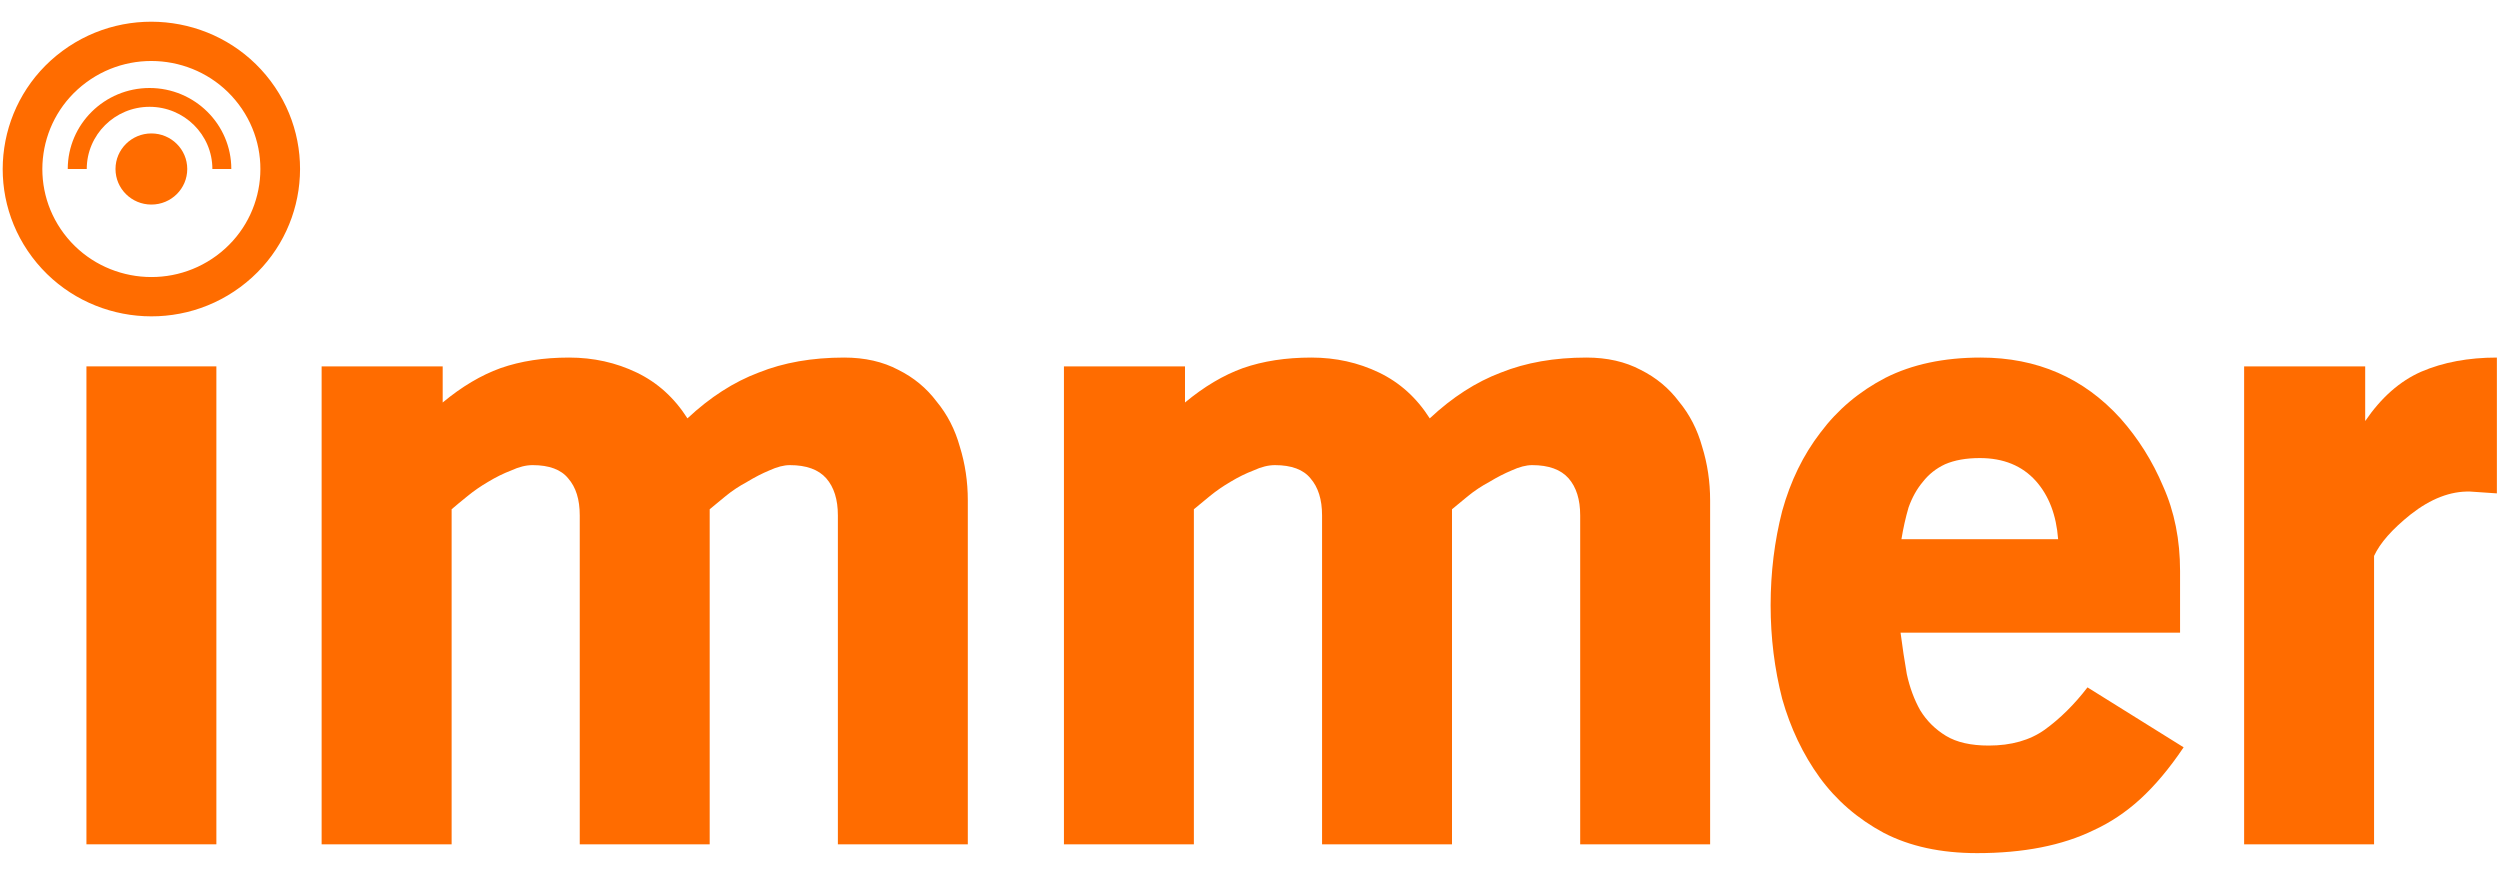
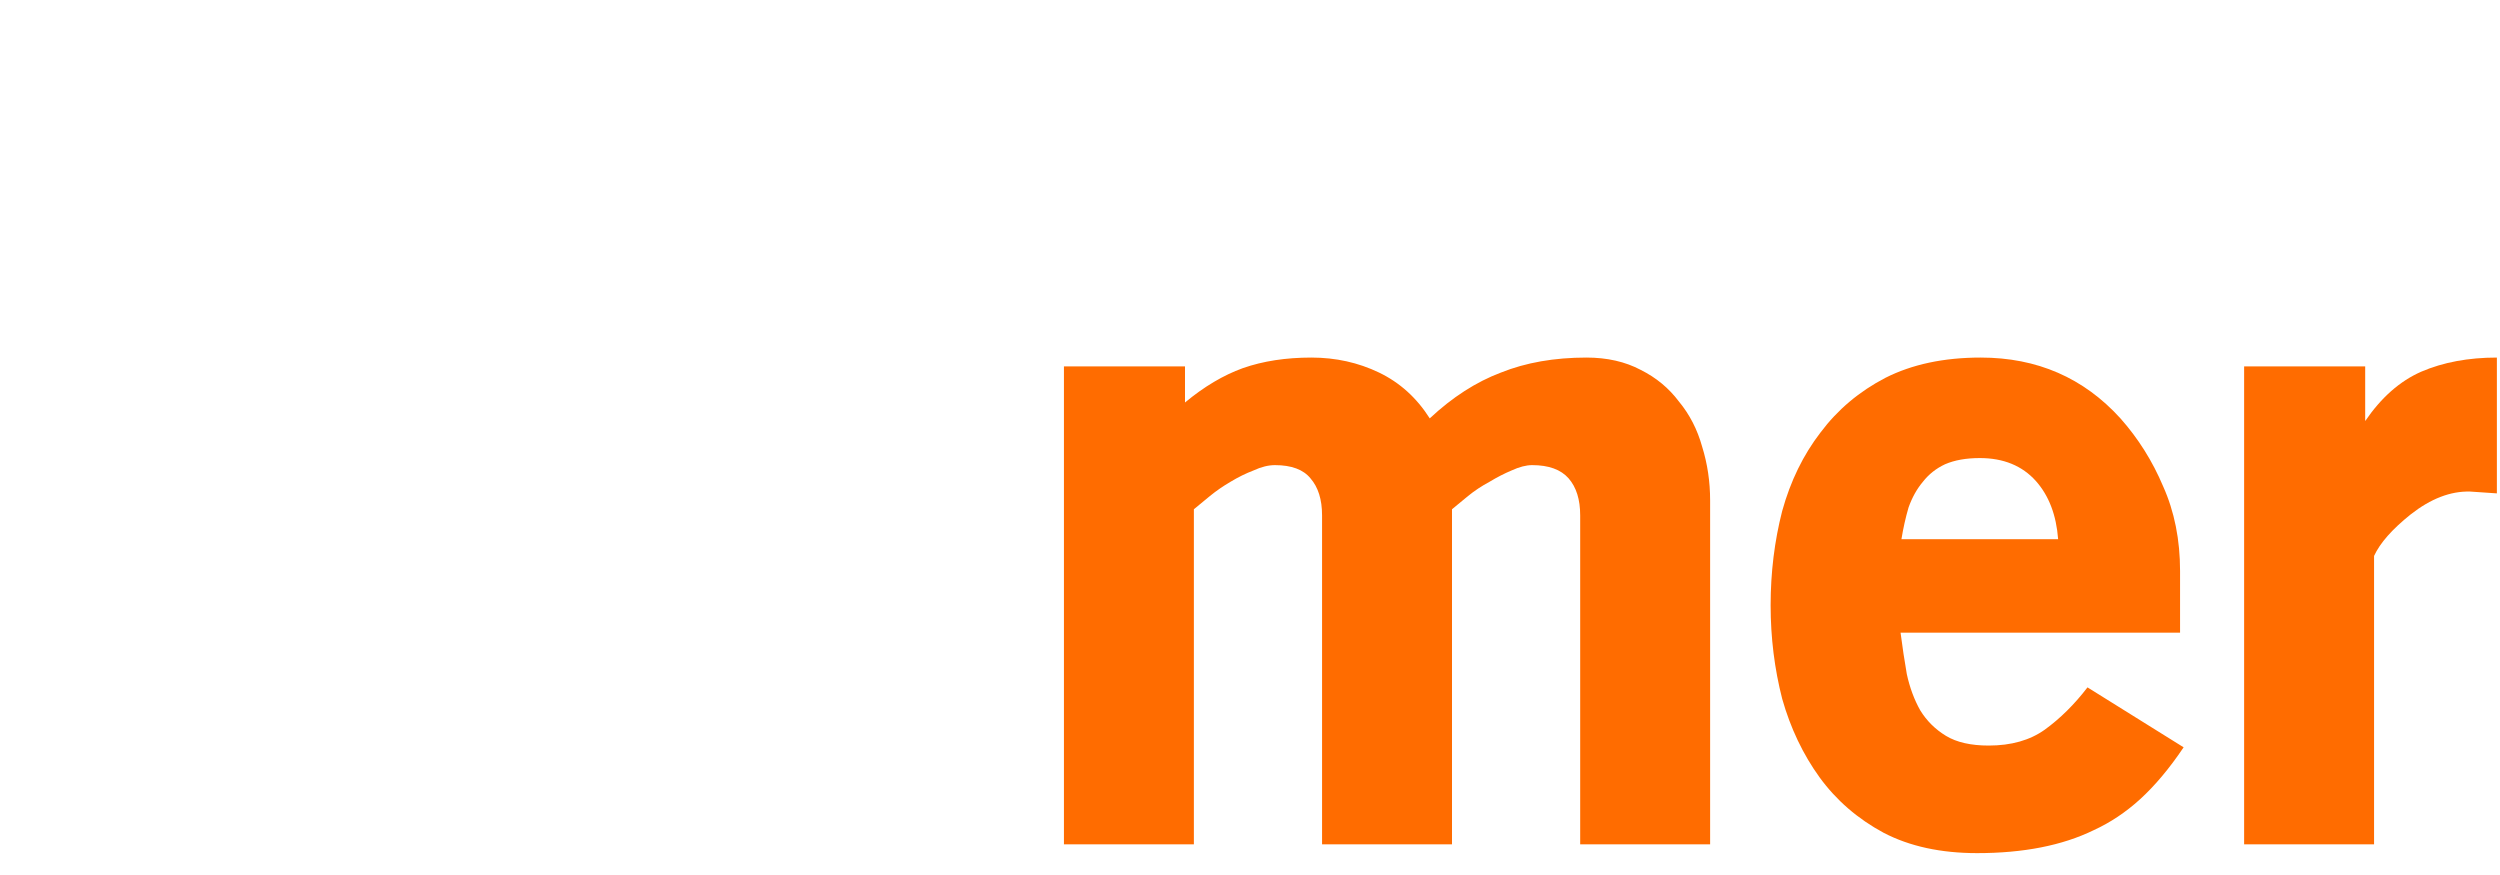
<svg xmlns="http://www.w3.org/2000/svg" width="40" height="14" viewBox="0 0 40 14" fill="none">
-   <path d="M1.383 13.509H3.462V5.862H1.383V13.509Z" fill="#FF6C00" />
-   <path d="M13.406 13.509H15.485V8.007C15.485 7.706 15.442 7.419 15.357 7.146C15.281 6.873 15.158 6.633 14.987 6.426C14.825 6.21 14.621 6.041 14.374 5.918C14.127 5.787 13.838 5.721 13.506 5.721C12.993 5.721 12.537 5.801 12.139 5.961C11.74 6.111 11.36 6.356 10.999 6.694C10.79 6.365 10.52 6.121 10.188 5.961C9.855 5.801 9.495 5.721 9.105 5.721C8.697 5.721 8.332 5.777 8.009 5.89C7.696 6.003 7.387 6.187 7.083 6.44V5.862H5.146V13.509H7.226V8.148C7.292 8.091 7.377 8.021 7.482 7.936C7.586 7.851 7.696 7.776 7.809 7.71C7.933 7.635 8.056 7.574 8.18 7.527C8.303 7.47 8.417 7.442 8.521 7.442C8.787 7.442 8.977 7.513 9.091 7.654C9.215 7.795 9.276 7.992 9.276 8.246V13.509H11.355V8.148C11.422 8.091 11.507 8.021 11.612 7.936C11.716 7.851 11.83 7.776 11.953 7.71C12.077 7.635 12.195 7.574 12.309 7.527C12.433 7.47 12.542 7.442 12.637 7.442C12.903 7.442 13.097 7.513 13.221 7.654C13.344 7.795 13.406 7.992 13.406 8.246V13.509Z" fill="#FF6C00" />
  <path d="M25.283 13.509H27.362V8.007C27.362 7.706 27.319 7.419 27.234 7.146C27.158 6.873 27.035 6.633 26.864 6.426C26.702 6.21 26.498 6.041 26.251 5.918C26.004 5.787 25.715 5.721 25.383 5.721C24.87 5.721 24.414 5.801 24.015 5.961C23.617 6.111 23.237 6.356 22.876 6.694C22.667 6.365 22.397 6.121 22.065 5.961C21.732 5.801 21.372 5.721 20.982 5.721C20.574 5.721 20.209 5.777 19.886 5.89C19.573 6.003 19.264 6.187 18.96 6.44V5.862H17.023V13.509H19.102V8.148C19.169 8.091 19.254 8.021 19.359 7.936C19.463 7.851 19.573 7.776 19.686 7.71C19.81 7.635 19.933 7.574 20.057 7.527C20.18 7.47 20.294 7.442 20.398 7.442C20.664 7.442 20.854 7.513 20.968 7.654C21.091 7.795 21.153 7.992 21.153 8.246V13.509H23.232V8.148C23.299 8.091 23.384 8.021 23.489 7.936C23.593 7.851 23.707 7.776 23.83 7.71C23.954 7.635 24.073 7.574 24.186 7.527C24.31 7.47 24.419 7.442 24.514 7.442C24.78 7.442 24.974 7.513 25.098 7.654C25.221 7.795 25.283 7.992 25.283 8.246V13.509Z" fill="#FF6C00" />
  <path d="M33.499 13.283C33.765 13.161 34.012 12.996 34.24 12.789C34.477 12.573 34.71 12.296 34.938 11.957L33.4 10.998C33.191 11.27 32.963 11.496 32.716 11.675C32.479 11.844 32.18 11.929 31.819 11.929C31.534 11.929 31.306 11.877 31.136 11.774C30.965 11.67 30.827 11.534 30.723 11.364C30.628 11.195 30.556 11.002 30.509 10.786C30.471 10.569 30.438 10.348 30.409 10.123H34.881V9.135C34.881 8.637 34.791 8.185 34.61 7.781C34.439 7.376 34.211 7.014 33.927 6.694C33.338 6.045 32.593 5.721 31.691 5.721C31.102 5.721 30.594 5.829 30.167 6.045C29.749 6.262 29.403 6.553 29.128 6.92C28.852 7.278 28.648 7.696 28.515 8.176C28.392 8.655 28.33 9.159 28.33 9.685C28.33 10.203 28.392 10.701 28.515 11.181C28.648 11.651 28.848 12.07 29.113 12.437C29.379 12.803 29.721 13.1 30.139 13.325C30.556 13.542 31.055 13.65 31.634 13.65C32.374 13.65 32.996 13.528 33.499 13.283ZM32.574 7.696C32.783 7.931 32.901 8.242 32.93 8.627H30.423C30.452 8.449 30.49 8.279 30.537 8.119C30.594 7.959 30.67 7.823 30.765 7.71C30.86 7.588 30.979 7.494 31.121 7.428C31.273 7.362 31.458 7.329 31.677 7.329C32.056 7.329 32.355 7.452 32.574 7.696Z" fill="#FF6C00" />
  <path d="M39.523 7.865L39.95 7.894V5.721C39.495 5.721 39.091 5.796 38.74 5.947C38.398 6.097 38.099 6.361 37.843 6.737V5.862H35.906V13.509H37.985V8.895C38.08 8.688 38.275 8.467 38.569 8.232C38.892 7.978 39.21 7.856 39.523 7.865Z" fill="#FF6C00" />
-   <path fill-rule="evenodd" clip-rule="evenodd" d="M0.515 4.114C1.3 5.157 2.792 5.372 3.844 4.594C4.897 3.816 5.114 2.338 4.329 1.295C3.544 0.252 2.052 0.037 0.999 0.815C-0.053 1.593 -0.27 3.071 0.515 4.114ZM1.023 3.738C1.599 4.503 2.693 4.66 3.465 4.09C4.237 3.52 4.396 2.436 3.82 1.671C3.245 0.906 2.151 0.748 1.379 1.319C0.607 1.889 0.448 2.973 1.023 3.738Z" fill="#FF6C00" />
-   <path fill-rule="evenodd" clip-rule="evenodd" d="M1.848 2.704C1.848 3.019 2.105 3.273 2.422 3.273C2.739 3.273 2.996 3.019 2.996 2.704C2.996 2.39 2.739 2.135 2.422 2.135C2.105 2.135 1.848 2.39 1.848 2.704Z" fill="#FF6C00" />
-   <path d="M3.701 2.704C3.667 2.705 3.449 2.705 3.398 2.704C3.398 2.155 2.947 1.709 2.393 1.709C1.839 1.709 1.388 2.155 1.388 2.704C1.336 2.705 1.159 2.705 1.084 2.704C1.084 1.989 1.671 1.408 2.393 1.408C3.114 1.408 3.701 1.989 3.701 2.704H3.701Z" fill="#FF6C00" />
</svg>